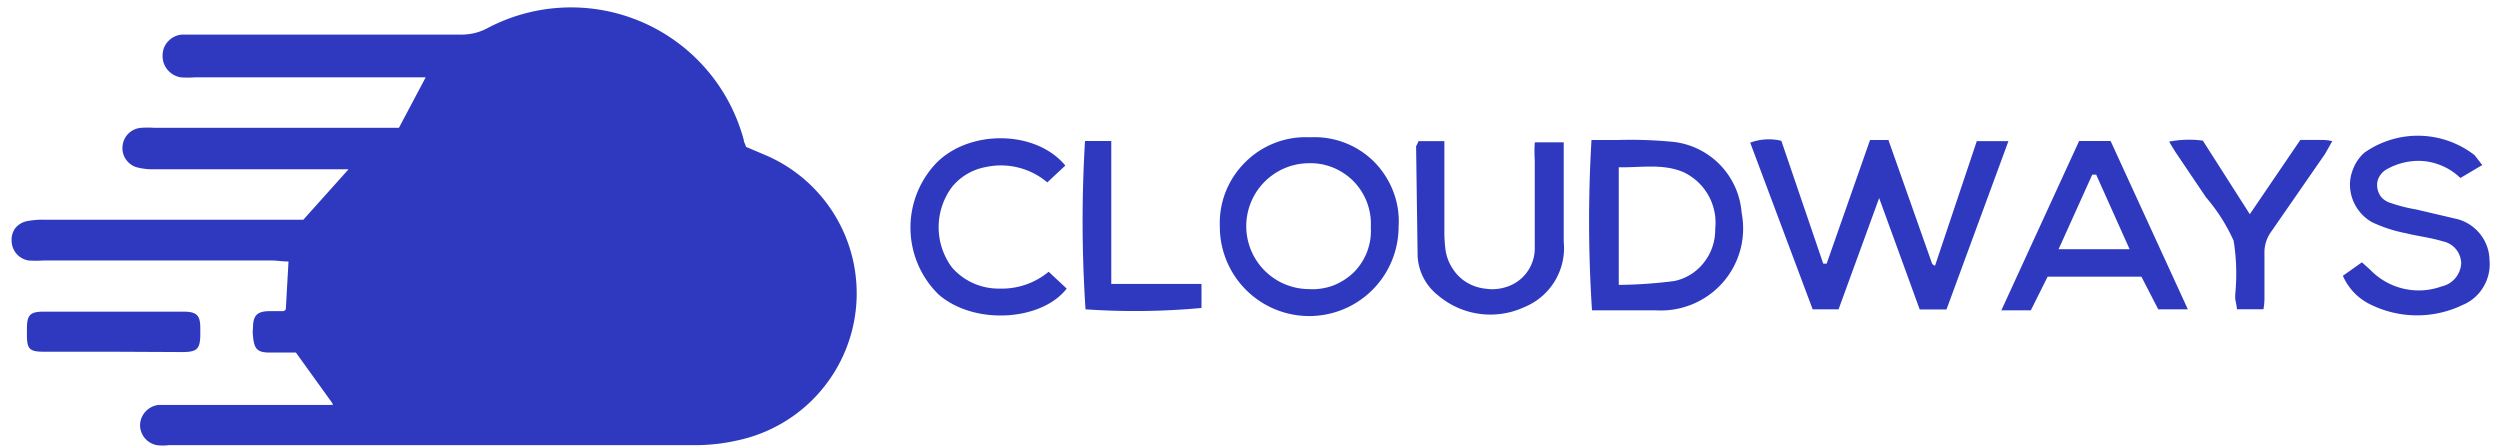
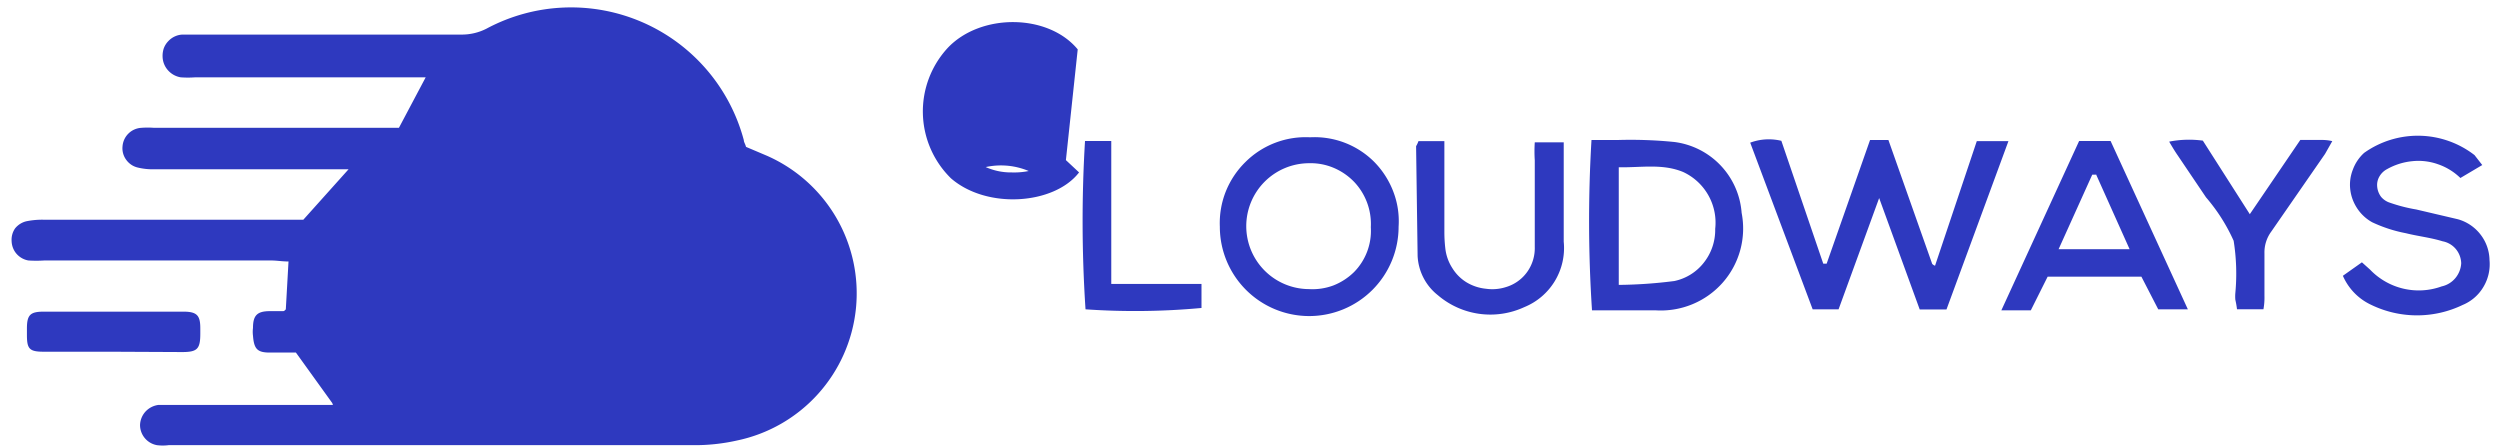
<svg xmlns="http://www.w3.org/2000/svg" width="196" height="35" fill="#2e39bf">
-   <path d="M26.05 31.6l-2.85-3.959h-2.046c-.977 0-1.241-.277-1.32-1.32a2.37 2.37 0 0 1 0-.607c0-.977.317-1.32 1.32-1.32h1.016c.066 0 .119 0 .238-.145l.211-3.748c-.488 0-.924-.079-1.32-.079H3.457a9.52 9.52 0 0 1-1.227 0c-.364-.062-.695-.249-.937-.528S.92 19.259.91 18.891c-.022-.352.075-.701.277-.99a1.61 1.61 0 0 1 .884-.554 6.19 6.19 0 0 1 1.438-.119h20.27l3.55-3.959H12.127c-.444.016-.888-.029-1.32-.132-.367-.084-.691-.3-.911-.607a1.52 1.52 0 0 1-.29-1.056 1.57 1.57 0 0 1 1.465-1.452c.338-.026.678-.026 1.016 0h19.188l2.098-3.959h-1.227-16.852a7.78 7.78 0 0 1-1.122 0 1.7 1.7 0 0 1-1.003-.554 1.66 1.66 0 0 1-.422-1.056 1.87 1.87 0 0 1 .092-.66 1.6 1.6 0 0 1 .356-.567 1.61 1.61 0 0 1 .541-.383 1.55 1.55 0 0 1 .647-.132h21.88a4.24 4.24 0 0 0 1.874-.462c1.864-1 3.93-1.567 6.043-1.656a14.03 14.03 0 0 1 6.161 1.141c1.941.84 3.667 2.11 5.048 3.712a14.02 14.02 0 0 1 2.926 5.541c0 .158.119.303.172.528l1.65.7c2.282 1.007 4.187 2.712 5.438 4.87s1.786 4.658 1.526 7.139a11.79 11.79 0 0 1-9.3 10.307 15.08 15.08 0 0 1-3.524.369H13.223a3.57 3.57 0 0 1-.924 0 1.61 1.61 0 0 1-1.32-1.584 1.65 1.65 0 0 1 .435-1.056 1.68 1.68 0 0 1 1.016-.515h13.672l-.053-.145zm125.657-10.768l3.273-9.766h2.481l-4.857 13.197h-2.098l-3.18-8.736-3.181 8.723h-2.032l-4.896-13.065a4.17 4.17 0 0 1 2.441-.145l3.286 9.634h.264l3.405-9.699h1.438l3.432 9.713c.063.065.139.114.224.145zm-26.934-9.858h2.138a34.32 34.32 0 0 1 4.355.158 6.06 6.06 0 0 1 3.63 1.837 6.05 6.05 0 0 1 1.648 3.719 6.43 6.43 0 0 1-.104 2.903c-.257.947-.726 1.823-1.374 2.56a6.47 6.47 0 0 1-2.386 1.702 6.48 6.48 0 0 1-2.892.476h-4.975c-.291-4.446-.304-8.907-.04-13.355zm2.138 11.362a36.9 36.9 0 0 0 4.355-.303 3.96 3.96 0 0 0 2.322-1.452 4.13 4.13 0 0 0 .884-2.639 4.37 4.37 0 0 0-.54-2.637 4.38 4.38 0 0 0-1.98-1.823c-1.636-.673-3.299-.33-5.041-.37v9.224zm-31.276-4.565a6.72 6.72 0 0 1 .462-2.745c.346-.867.867-1.653 1.531-2.309a6.69 6.69 0 0 1 5.08-1.953 6.6 6.6 0 0 1 2.729.431 6.61 6.61 0 0 1 2.313 1.509c.653.667 1.161 1.462 1.491 2.336a6.44 6.44 0 0 1 .409 2.732c0 1.859-.738 3.641-2.052 4.955a7.01 7.01 0 0 1-4.956 2.052c-1.858 0-3.64-.738-4.954-2.052s-2.053-3.096-2.053-4.955zm7.007 4.896c.647.036 1.294-.063 1.901-.29.601-.236 1.148-.591 1.61-1.043a4.62 4.62 0 0 0 1.036-1.621 4.59 4.59 0 0 0 .283-1.903c.035-.653-.064-1.305-.291-1.918a4.79 4.79 0 0 0-1.028-1.645c-.457-.47-1.005-.843-1.61-1.095s-1.249-.372-1.901-.356c-1.308 0-2.564.52-3.489 1.445s-1.446 2.181-1.446 3.49.52 2.564 1.446 3.49 2.182 1.445 3.489 1.445zm60.361-11.613h2.468l6.057 13.197h-2.322l-1.32-2.56h-7.351l-1.319 2.639h-2.31l6.097-13.276zm1.32 2.639h-.29l-2.64 5.846h5.569l-2.639-5.886v.04zm30.286-.754l-1.715 1.016a4.69 4.69 0 0 0-1.729-1.069c-.646-.234-1.336-.32-2.019-.251a5.03 5.03 0 0 0-1.993.62 1.51 1.51 0 0 0-.607.581 1.32 1.32 0 0 0-.172.818c.028.283.134.552.304.779.185.218.427.379.699.462.671.234 1.36.411 2.059.528l3.26.765c.702.196 1.322.612 1.768 1.188a3.35 3.35 0 0 1 .713 2.006 3.46 3.46 0 0 1-.476 2.111c-.373.634-.942 1.13-1.623 1.412a8.24 8.24 0 0 1-3.583.819c-1.24 0-2.465-.28-3.582-.819a4.48 4.48 0 0 1-2.231-2.283l1.492-1.056.633.567c.709.742 1.617 1.262 2.616 1.497s2.042.173 3.006-.177a1.93 1.93 0 0 0 1.069-.647 1.99 1.99 0 0 0 .461-1.161 1.83 1.83 0 0 0-.422-1.122 1.79 1.79 0 0 0-1.042-.607c-.937-.29-1.927-.396-2.877-.633a11.04 11.04 0 0 1-2.639-.858c-.466-.258-.865-.625-1.162-1.069s-.491-.948-.554-1.478a3.2 3.2 0 0 1 .198-1.57c.183-.506.487-.959.884-1.32a7.26 7.26 0 0 1 8.657.172l.607.779zm-83.402-1.874h2.032v7.139a10.98 10.98 0 0 0 .08 1.32c.066.531.251 1.041.541 1.491a3.38 3.38 0 0 0 1.121 1.122 3.63 3.63 0 0 0 1.518.501 3.52 3.52 0 0 0 1.57-.132 3.15 3.15 0 0 0 1.663-1.188 3.21 3.21 0 0 0 .594-1.966V12.57a11.09 11.09 0 0 1 0-1.412h2.27v1.069 6.717a5 5 0 0 1-.691 3.08c-.556.925-1.397 1.646-2.397 2.053a6.34 6.34 0 0 1-3.529.527c-1.202-.166-2.332-.674-3.254-1.464-.469-.369-.853-.835-1.126-1.366a4.18 4.18 0 0 1-.458-1.709l-.119-8.604a2.23 2.23 0 0 0 .185-.396zm-27.686 1.914l-1.412 1.32a5.64 5.64 0 0 0-2.275-1.163c-.837-.209-1.711-.221-2.555-.038a4.41 4.41 0 0 0-2.639 1.557 5.28 5.28 0 0 0 0 6.321 4.85 4.85 0 0 0 1.667 1.229c.638.285 1.33.428 2.028.42 1.411.051 2.792-.418 3.88-1.32l1.412 1.32c-1.94 2.521-7.219 2.916-10.043.462a7.34 7.34 0 0 1-2.202-5.063c-.047-1.91.653-3.763 1.951-5.165 2.587-2.732 7.865-2.692 10.188.119zm96.823-2.006h1.636a3.44 3.44 0 0 1 .871.092l-.568 1.003-4.222 6.097a2.75 2.75 0 0 0-.528 1.689v3.339a5.05 5.05 0 0 1-.08 1.056h-2.071a7.63 7.63 0 0 0-.132-.752 3.16 3.16 0 0 1 0-.515c.128-1.368.084-2.747-.132-4.104a13.92 13.92 0 0 0-2.165-3.405l-2.217-3.286c-.211-.303-.395-.607-.673-1.082a8.07 8.07 0 0 1 2.64-.079l3.682 5.767 3.959-5.82zm-95.279.081h2.059v11.204h7.073v1.887a56.52 56.52 0 0 1-9.092.106 104.83 104.83 0 0 1-.04-13.197zM8.815 27.575H3.431c-1.135 0-1.32-.224-1.32-1.32v-.502c0-1.069.264-1.32 1.32-1.32h10.953c1.095 0 1.32.33 1.32 1.32v.409c0 1.201-.238 1.439-1.425 1.439l-5.463-.026z" />
+   <path d="M26.05 31.6l-2.85-3.959h-2.046c-.977 0-1.241-.277-1.32-1.32a2.37 2.37 0 0 1 0-.607c0-.977.317-1.32 1.32-1.32h1.016c.066 0 .119 0 .238-.145l.211-3.748c-.488 0-.924-.079-1.32-.079H3.457a9.52 9.52 0 0 1-1.227 0c-.364-.062-.695-.249-.937-.528S.92 19.259.91 18.891c-.022-.352.075-.701.277-.99a1.61 1.61 0 0 1 .884-.554 6.19 6.19 0 0 1 1.438-.119h20.27l3.55-3.959H12.127c-.444.016-.888-.029-1.32-.132-.367-.084-.691-.3-.911-.607a1.52 1.52 0 0 1-.29-1.056 1.57 1.57 0 0 1 1.465-1.452c.338-.026.678-.026 1.016 0h19.188l2.098-3.959h-1.227-16.852a7.78 7.78 0 0 1-1.122 0 1.7 1.7 0 0 1-1.003-.554 1.66 1.66 0 0 1-.422-1.056 1.87 1.87 0 0 1 .092-.66 1.6 1.6 0 0 1 .356-.567 1.61 1.61 0 0 1 .541-.383 1.55 1.55 0 0 1 .647-.132h21.88a4.24 4.24 0 0 0 1.874-.462c1.864-1 3.93-1.567 6.043-1.656a14.03 14.03 0 0 1 6.161 1.141c1.941.84 3.667 2.11 5.048 3.712a14.02 14.02 0 0 1 2.926 5.541c0 .158.119.303.172.528l1.65.7c2.282 1.007 4.187 2.712 5.438 4.87s1.786 4.658 1.526 7.139a11.79 11.79 0 0 1-9.3 10.307 15.08 15.08 0 0 1-3.524.369H13.223a3.57 3.57 0 0 1-.924 0 1.61 1.61 0 0 1-1.32-1.584 1.65 1.65 0 0 1 .435-1.056 1.68 1.68 0 0 1 1.016-.515h13.672l-.053-.145zm125.657-10.768l3.273-9.766h2.481l-4.857 13.197h-2.098l-3.18-8.736-3.181 8.723h-2.032l-4.896-13.065a4.17 4.17 0 0 1 2.441-.145l3.286 9.634h.264l3.405-9.699h1.438l3.432 9.713c.063.065.139.114.224.145zm-26.934-9.858h2.138a34.32 34.32 0 0 1 4.355.158 6.06 6.06 0 0 1 3.63 1.837 6.05 6.05 0 0 1 1.648 3.719 6.43 6.43 0 0 1-.104 2.903c-.257.947-.726 1.823-1.374 2.56a6.47 6.47 0 0 1-2.386 1.702 6.48 6.48 0 0 1-2.892.476h-4.975c-.291-4.446-.304-8.907-.04-13.355zm2.138 11.362a36.9 36.9 0 0 0 4.355-.303 3.96 3.96 0 0 0 2.322-1.452 4.13 4.13 0 0 0 .884-2.639 4.37 4.37 0 0 0-.54-2.637 4.38 4.38 0 0 0-1.98-1.823c-1.636-.673-3.299-.33-5.041-.37v9.224zm-31.276-4.565a6.72 6.72 0 0 1 .462-2.745c.346-.867.867-1.653 1.531-2.309a6.69 6.69 0 0 1 5.08-1.953 6.6 6.6 0 0 1 2.729.431 6.61 6.61 0 0 1 2.313 1.509c.653.667 1.161 1.462 1.491 2.336a6.44 6.44 0 0 1 .409 2.732c0 1.859-.738 3.641-2.052 4.955a7.01 7.01 0 0 1-4.956 2.052c-1.858 0-3.64-.738-4.954-2.052s-2.053-3.096-2.053-4.955zm7.007 4.896c.647.036 1.294-.063 1.901-.29.601-.236 1.148-.591 1.61-1.043a4.62 4.62 0 0 0 1.036-1.621 4.59 4.59 0 0 0 .283-1.903c.035-.653-.064-1.305-.291-1.918a4.79 4.79 0 0 0-1.028-1.645c-.457-.47-1.005-.843-1.61-1.095s-1.249-.372-1.901-.356c-1.308 0-2.564.52-3.489 1.445s-1.446 2.181-1.446 3.49.52 2.564 1.446 3.49 2.182 1.445 3.489 1.445zm60.361-11.613h2.468l6.057 13.197h-2.322l-1.32-2.56h-7.351l-1.319 2.639h-2.31l6.097-13.276zm1.32 2.639h-.29l-2.64 5.846h5.569l-2.639-5.886v.04zm30.286-.754l-1.715 1.016a4.69 4.69 0 0 0-1.729-1.069c-.646-.234-1.336-.32-2.019-.251a5.03 5.03 0 0 0-1.993.62 1.51 1.51 0 0 0-.607.581 1.32 1.32 0 0 0-.172.818c.028.283.134.552.304.779.185.218.427.379.699.462.671.234 1.36.411 2.059.528l3.26.765c.702.196 1.322.612 1.768 1.188a3.35 3.35 0 0 1 .713 2.006 3.46 3.46 0 0 1-.476 2.111c-.373.634-.942 1.13-1.623 1.412a8.24 8.24 0 0 1-3.583.819c-1.24 0-2.465-.28-3.582-.819a4.48 4.48 0 0 1-2.231-2.283l1.492-1.056.633.567c.709.742 1.617 1.262 2.616 1.497s2.042.173 3.006-.177a1.93 1.93 0 0 0 1.069-.647 1.99 1.99 0 0 0 .461-1.161 1.83 1.83 0 0 0-.422-1.122 1.79 1.79 0 0 0-1.042-.607c-.937-.29-1.927-.396-2.877-.633a11.04 11.04 0 0 1-2.639-.858c-.466-.258-.865-.625-1.162-1.069s-.491-.948-.554-1.478a3.2 3.2 0 0 1 .198-1.57c.183-.506.487-.959.884-1.32a7.26 7.26 0 0 1 8.657.172l.607.779zm-83.402-1.874h2.032v7.139a10.98 10.98 0 0 0 .08 1.32c.066.531.251 1.041.541 1.491a3.38 3.38 0 0 0 1.121 1.122 3.63 3.63 0 0 0 1.518.501 3.52 3.52 0 0 0 1.57-.132 3.15 3.15 0 0 0 1.663-1.188 3.21 3.21 0 0 0 .594-1.966V12.57a11.09 11.09 0 0 1 0-1.412h2.27v1.069 6.717a5 5 0 0 1-.691 3.08c-.556.925-1.397 1.646-2.397 2.053a6.34 6.34 0 0 1-3.529.527c-1.202-.166-2.332-.674-3.254-1.464-.469-.369-.853-.835-1.126-1.366a4.18 4.18 0 0 1-.458-1.709l-.119-8.604a2.23 2.23 0 0 0 .185-.396zm-27.686 1.914l-1.412 1.32a5.64 5.64 0 0 0-2.275-1.163c-.837-.209-1.711-.221-2.555-.038c.638.285 1.33.428 2.028.42 1.411.051 2.792-.418 3.88-1.32l1.412 1.32c-1.94 2.521-7.219 2.916-10.043.462a7.34 7.34 0 0 1-2.202-5.063c-.047-1.91.653-3.763 1.951-5.165 2.587-2.732 7.865-2.692 10.188.119zm96.823-2.006h1.636a3.44 3.44 0 0 1 .871.092l-.568 1.003-4.222 6.097a2.75 2.75 0 0 0-.528 1.689v3.339a5.05 5.05 0 0 1-.08 1.056h-2.071a7.63 7.63 0 0 0-.132-.752 3.16 3.16 0 0 1 0-.515c.128-1.368.084-2.747-.132-4.104a13.92 13.92 0 0 0-2.165-3.405l-2.217-3.286c-.211-.303-.395-.607-.673-1.082a8.07 8.07 0 0 1 2.64-.079l3.682 5.767 3.959-5.82zm-95.279.081h2.059v11.204h7.073v1.887a56.52 56.52 0 0 1-9.092.106 104.83 104.83 0 0 1-.04-13.197zM8.815 27.575H3.431c-1.135 0-1.32-.224-1.32-1.32v-.502c0-1.069.264-1.32 1.32-1.32h10.953c1.095 0 1.32.33 1.32 1.32v.409c0 1.201-.238 1.439-1.425 1.439l-5.463-.026z" />
</svg>